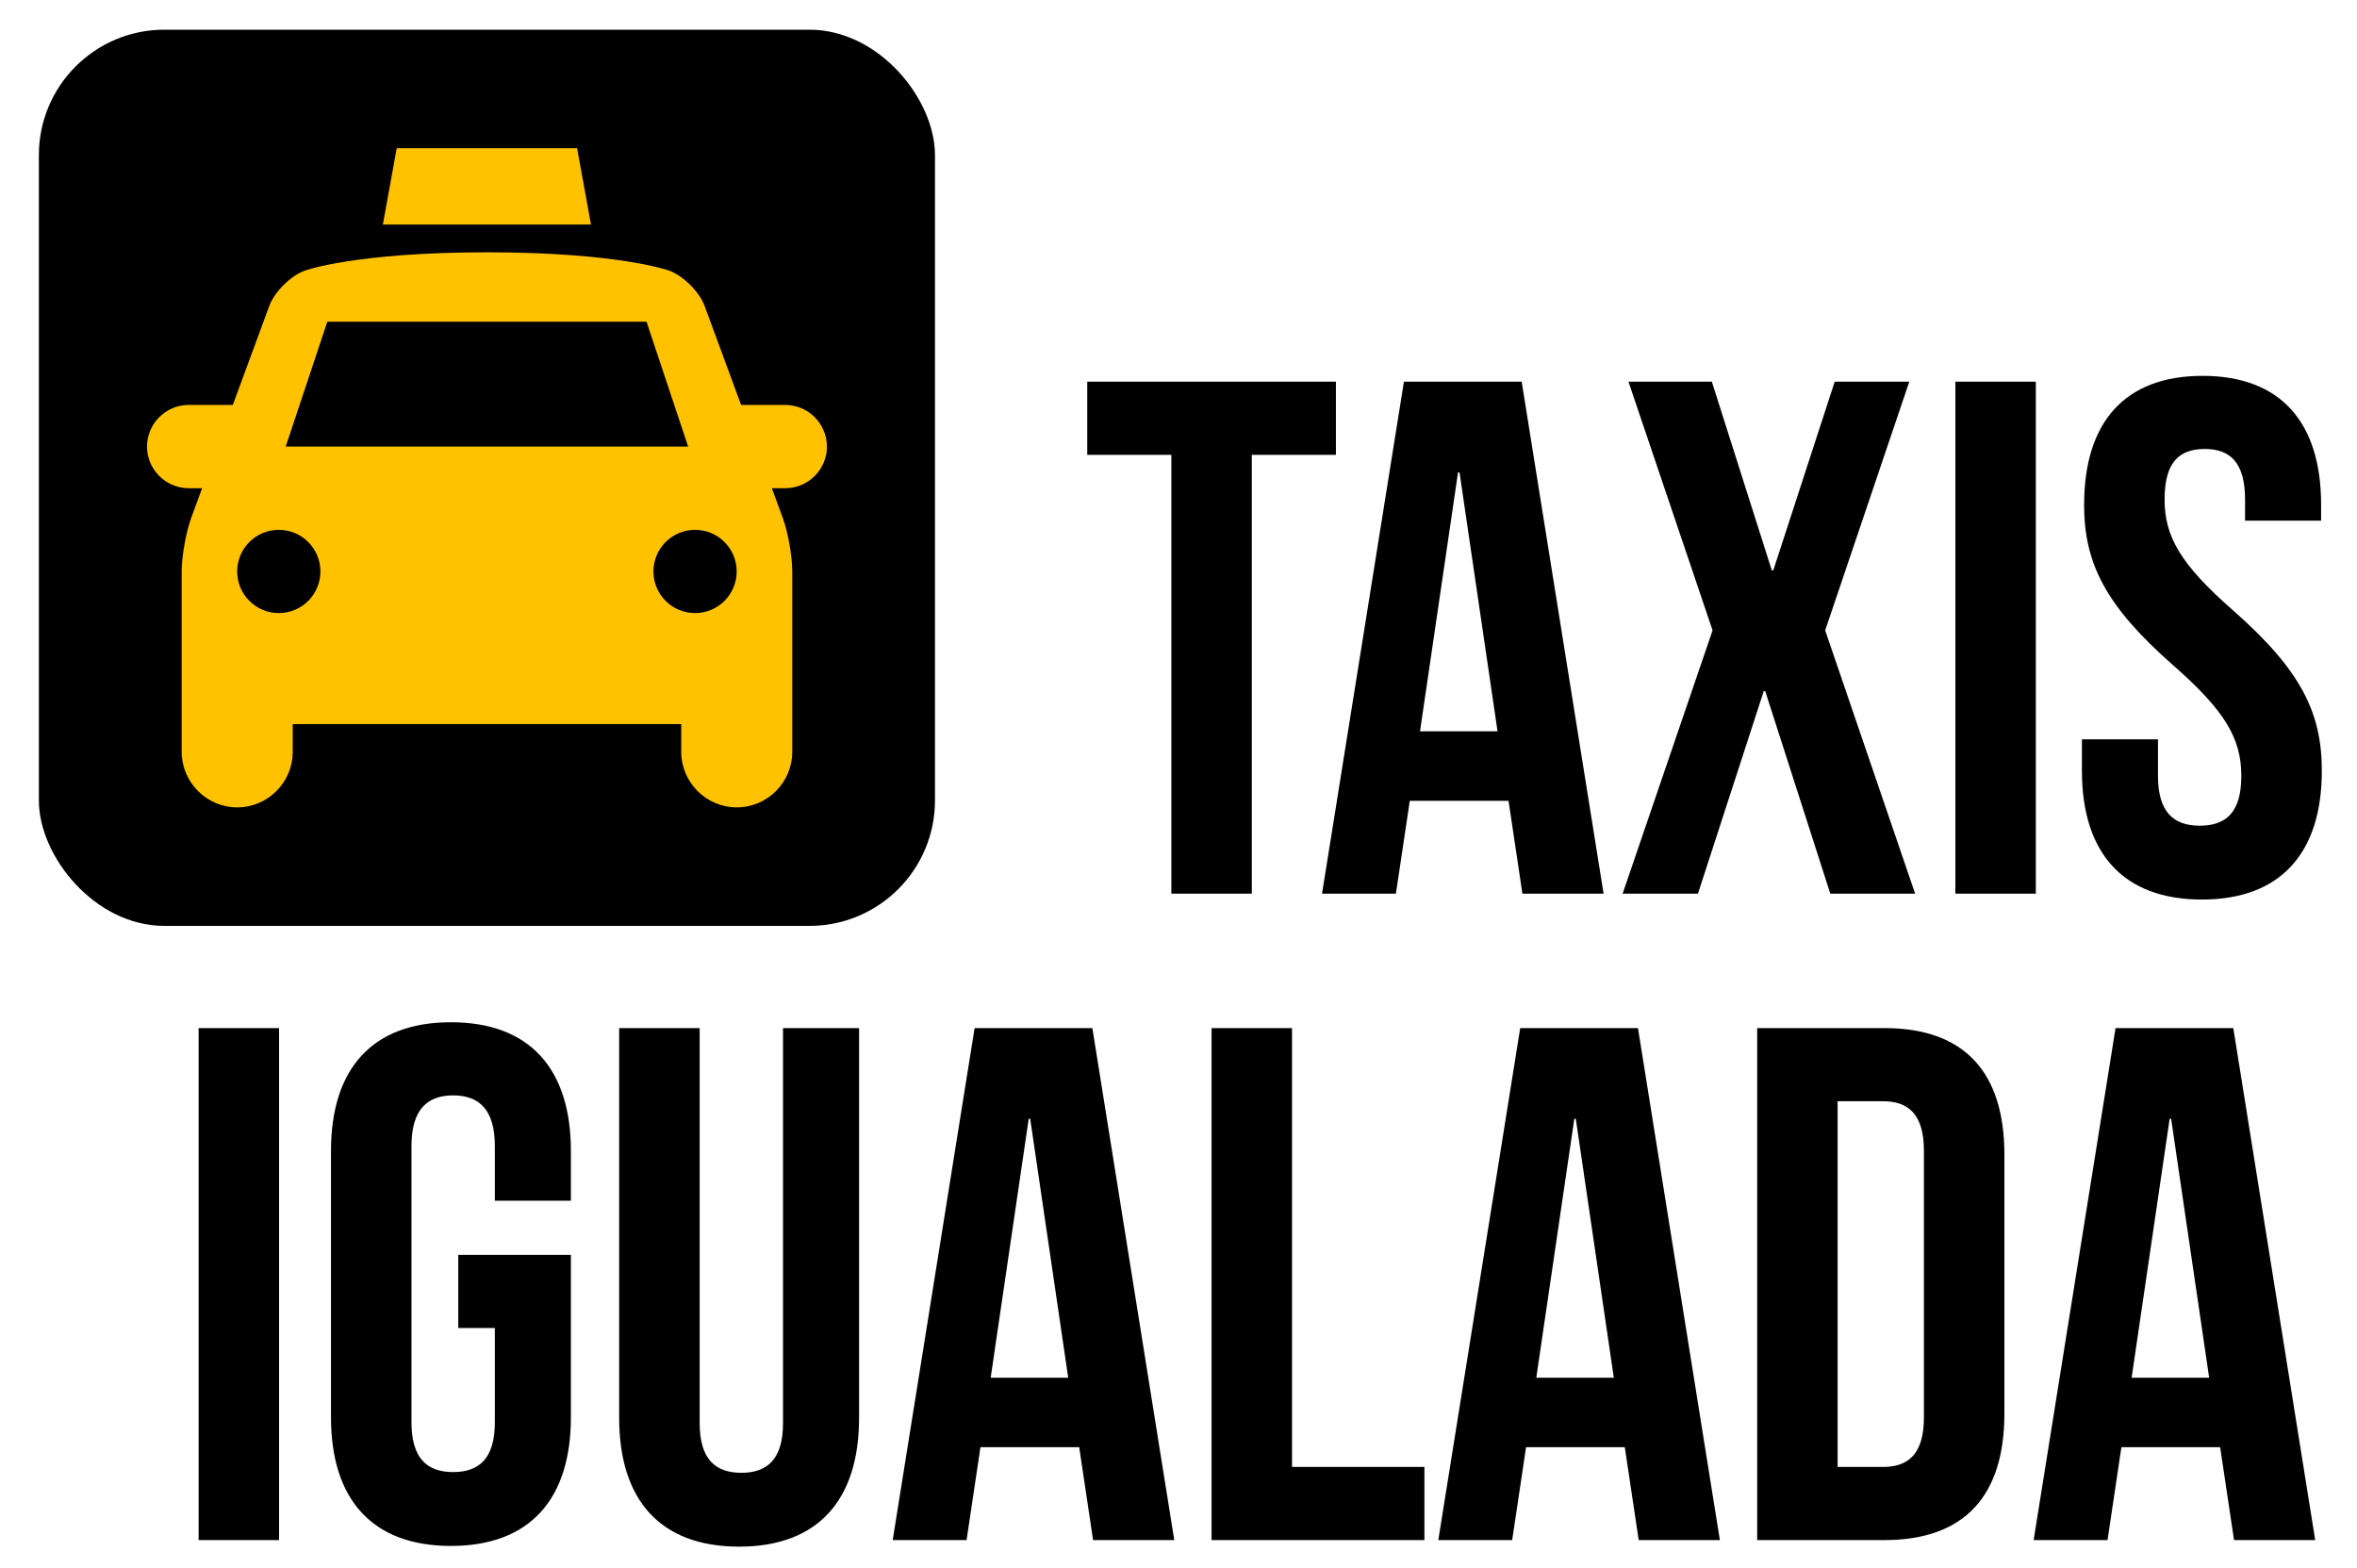
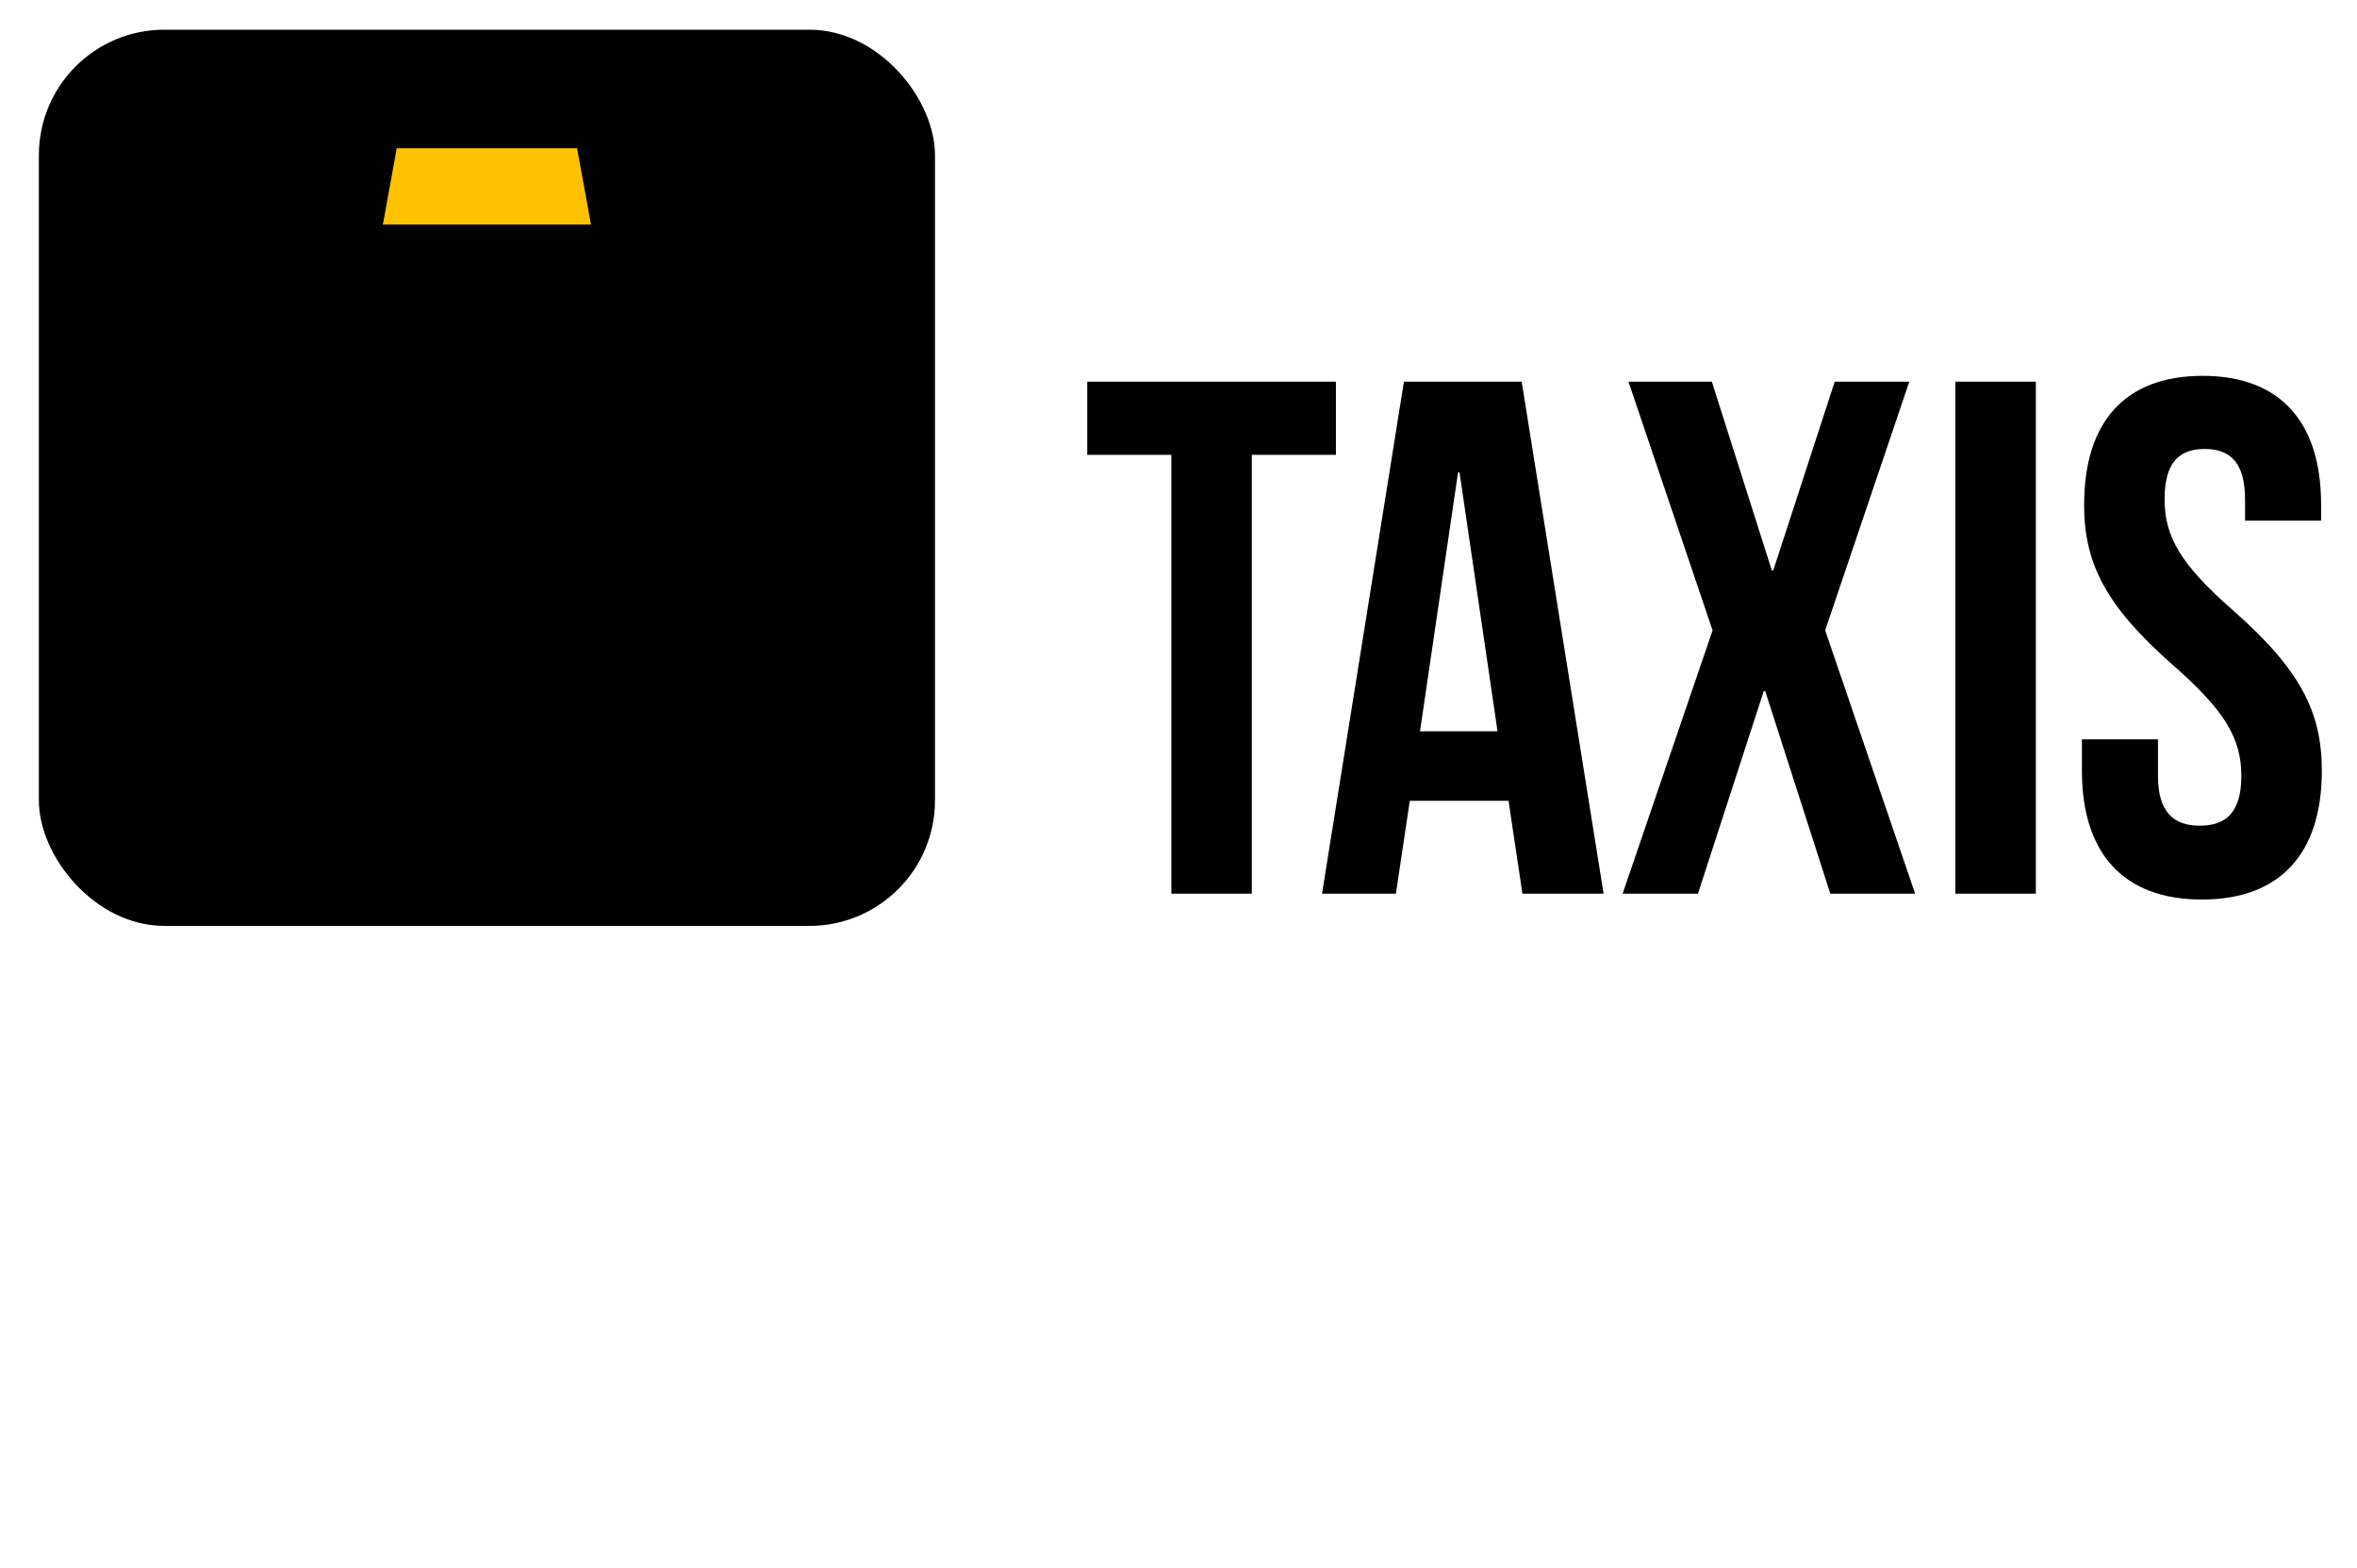
<svg xmlns="http://www.w3.org/2000/svg" id="Capa_1" viewBox="0 0 1200 798">
  <path d="M1061.06,256.87c0,29.79,10.8,51.38,45.05,81.55,26.81,23.46,35,37.61,35,56.6s-8.19,25.32-21.22,25.32-21.22-6.7-21.22-25.32v-18.62h-38.72v16.01c0,41.7,20.85,65.53,61.07,65.53s61.07-23.83,61.07-65.53c0-29.79-10.8-51.38-45.05-81.55-26.81-23.46-35-37.61-35-56.6s7.45-25.69,20.48-25.69,20.48,7.07,20.48,25.69v10.8h38.72v-8.19c0-41.7-20.48-65.53-60.32-65.53s-60.32,23.83-60.32,65.53Zm-65.53,198.09h40.96V194.31h-40.96V454.96Zm-61.44-260.65l-31.28,96.07h-.74l-30.53-96.07h-42.45l42.82,126.6-45.8,134.05h38.35l33.51-103.14h.74l33.14,103.14h43.19l-45.8-134.05,42.82-126.6h-37.98Zm-191.76,46.17h.74l19.36,131.81h-39.47l19.36-131.81Zm32.39-46.17h-59.95l-41.7,260.65h37.61l7.07-47.29h50.27l7.07,47.29h41.33l-41.7-260.65Zm-221.18,37.24h42.82v223.41h40.96V231.55h42.82v-37.24h-126.6v37.24Z" />
-   <path d="M1104.63,569.55h.74l19.36,131.81h-39.47l19.36-131.81Zm32.39-46.17h-59.95l-41.7,260.65h37.61l7.07-47.29h50.27l7.07,47.29h41.33l-41.7-260.65Zm-178.36,37.24c13.03,0,20.85,6.7,20.85,25.32v135.54c0,18.62-7.82,25.32-20.85,25.32h-23.09v-186.18h23.09Zm-64.04,223.41h64.79c40.96,0,61.07-22.71,61.07-64.42v-131.81c0-41.7-20.11-64.42-61.07-64.42h-64.79v260.65Zm-93.09-214.48h.74l19.36,131.81h-39.47l19.36-131.81Zm32.39-46.17h-59.95l-41.7,260.65h37.61l7.07-47.29h50.27l7.07,47.29h41.33l-41.7-260.65Zm-217.08,260.65h108.36v-37.24h-67.4v-223.41h-40.96v260.65Zm-93.09-214.48h.74l19.36,131.81h-39.47l19.36-131.81Zm32.39-46.17h-59.95l-41.7,260.65h37.61l7.07-47.29h50.27l7.07,47.29h41.33l-41.7-260.65Zm-240.91,0v198.46c0,41.7,20.85,65.53,61.07,65.53s61.07-23.83,61.07-65.53v-198.46h-38.72v201.07c0,18.62-8.19,25.32-21.22,25.32s-21.22-6.7-21.22-25.32v-201.07h-40.96Zm-81.92,152.67h18.62v48.03c0,18.62-8.19,25.32-21.22,25.32s-21.22-6.7-21.22-25.32v-140.75c0-18.62,8.19-25.69,21.22-25.69s21.22,7.07,21.22,25.69v27.93h38.72v-25.32c0-41.7-20.85-65.53-61.07-65.53s-61.07,23.83-61.07,65.53v135.54c0,41.7,20.85,65.53,61.07,65.53s61.07-23.83,61.07-65.53v-82.66h-57.34v37.24Zm-132.19,107.98h40.96v-260.65h-40.96v260.65Z" />
  <rect x="19.79" y="15.12" width="456.23" height="456.23" rx="63.87" ry="63.87" />
-   <path d="M353.87,312.11c-11.7,0-21.19-9.49-21.19-21.19s9.49-21.19,21.19-21.19,21.19,9.49,21.19,21.19-9.49,21.19-21.19,21.19Zm-211.93,0c-11.7,0-21.19-9.49-21.19-21.19s9.49-21.19,21.19-21.19,21.19,9.49,21.19,21.19-9.49,21.19-21.19,21.19Zm24.73-148.35h162.48l21.19,63.58H145.46l21.19-63.58Zm254.32,63.58c0-11.66-9.53-21.19-21.19-21.19h-22.49l-18.54-50.32c-2.69-7.29-10.86-15.43-18.16-18.09,0,0-25.58-9.3-92.69-9.3s-92.69,9.3-92.69,9.3c-7.3,2.66-15.48,10.79-18.16,18.09l-18.54,50.32h-22.49c-11.66,0-21.19,9.53-21.19,21.19s9.53,21.19,21.19,21.19h6.87l-5.52,15c-2.69,7.3-4.88,19.62-4.88,27.39v91.84c0,15.54,12.72,28.26,28.26,28.26s28.26-12.72,28.26-28.26v-14.13h197.81v14.13c0,15.54,12.72,28.26,28.26,28.26s28.26-12.72,28.26-28.26v-91.84c0-7.77-2.19-20.09-4.88-27.39l-5.52-15h6.87c11.66,0,21.19-9.53,21.19-21.19h0Z" fill="#ffc200" />
  <polygon points="300.88 114.31 194.92 114.31 201.98 75.45 293.82 75.45 300.88 114.31" fill="#ffc200" />
</svg>